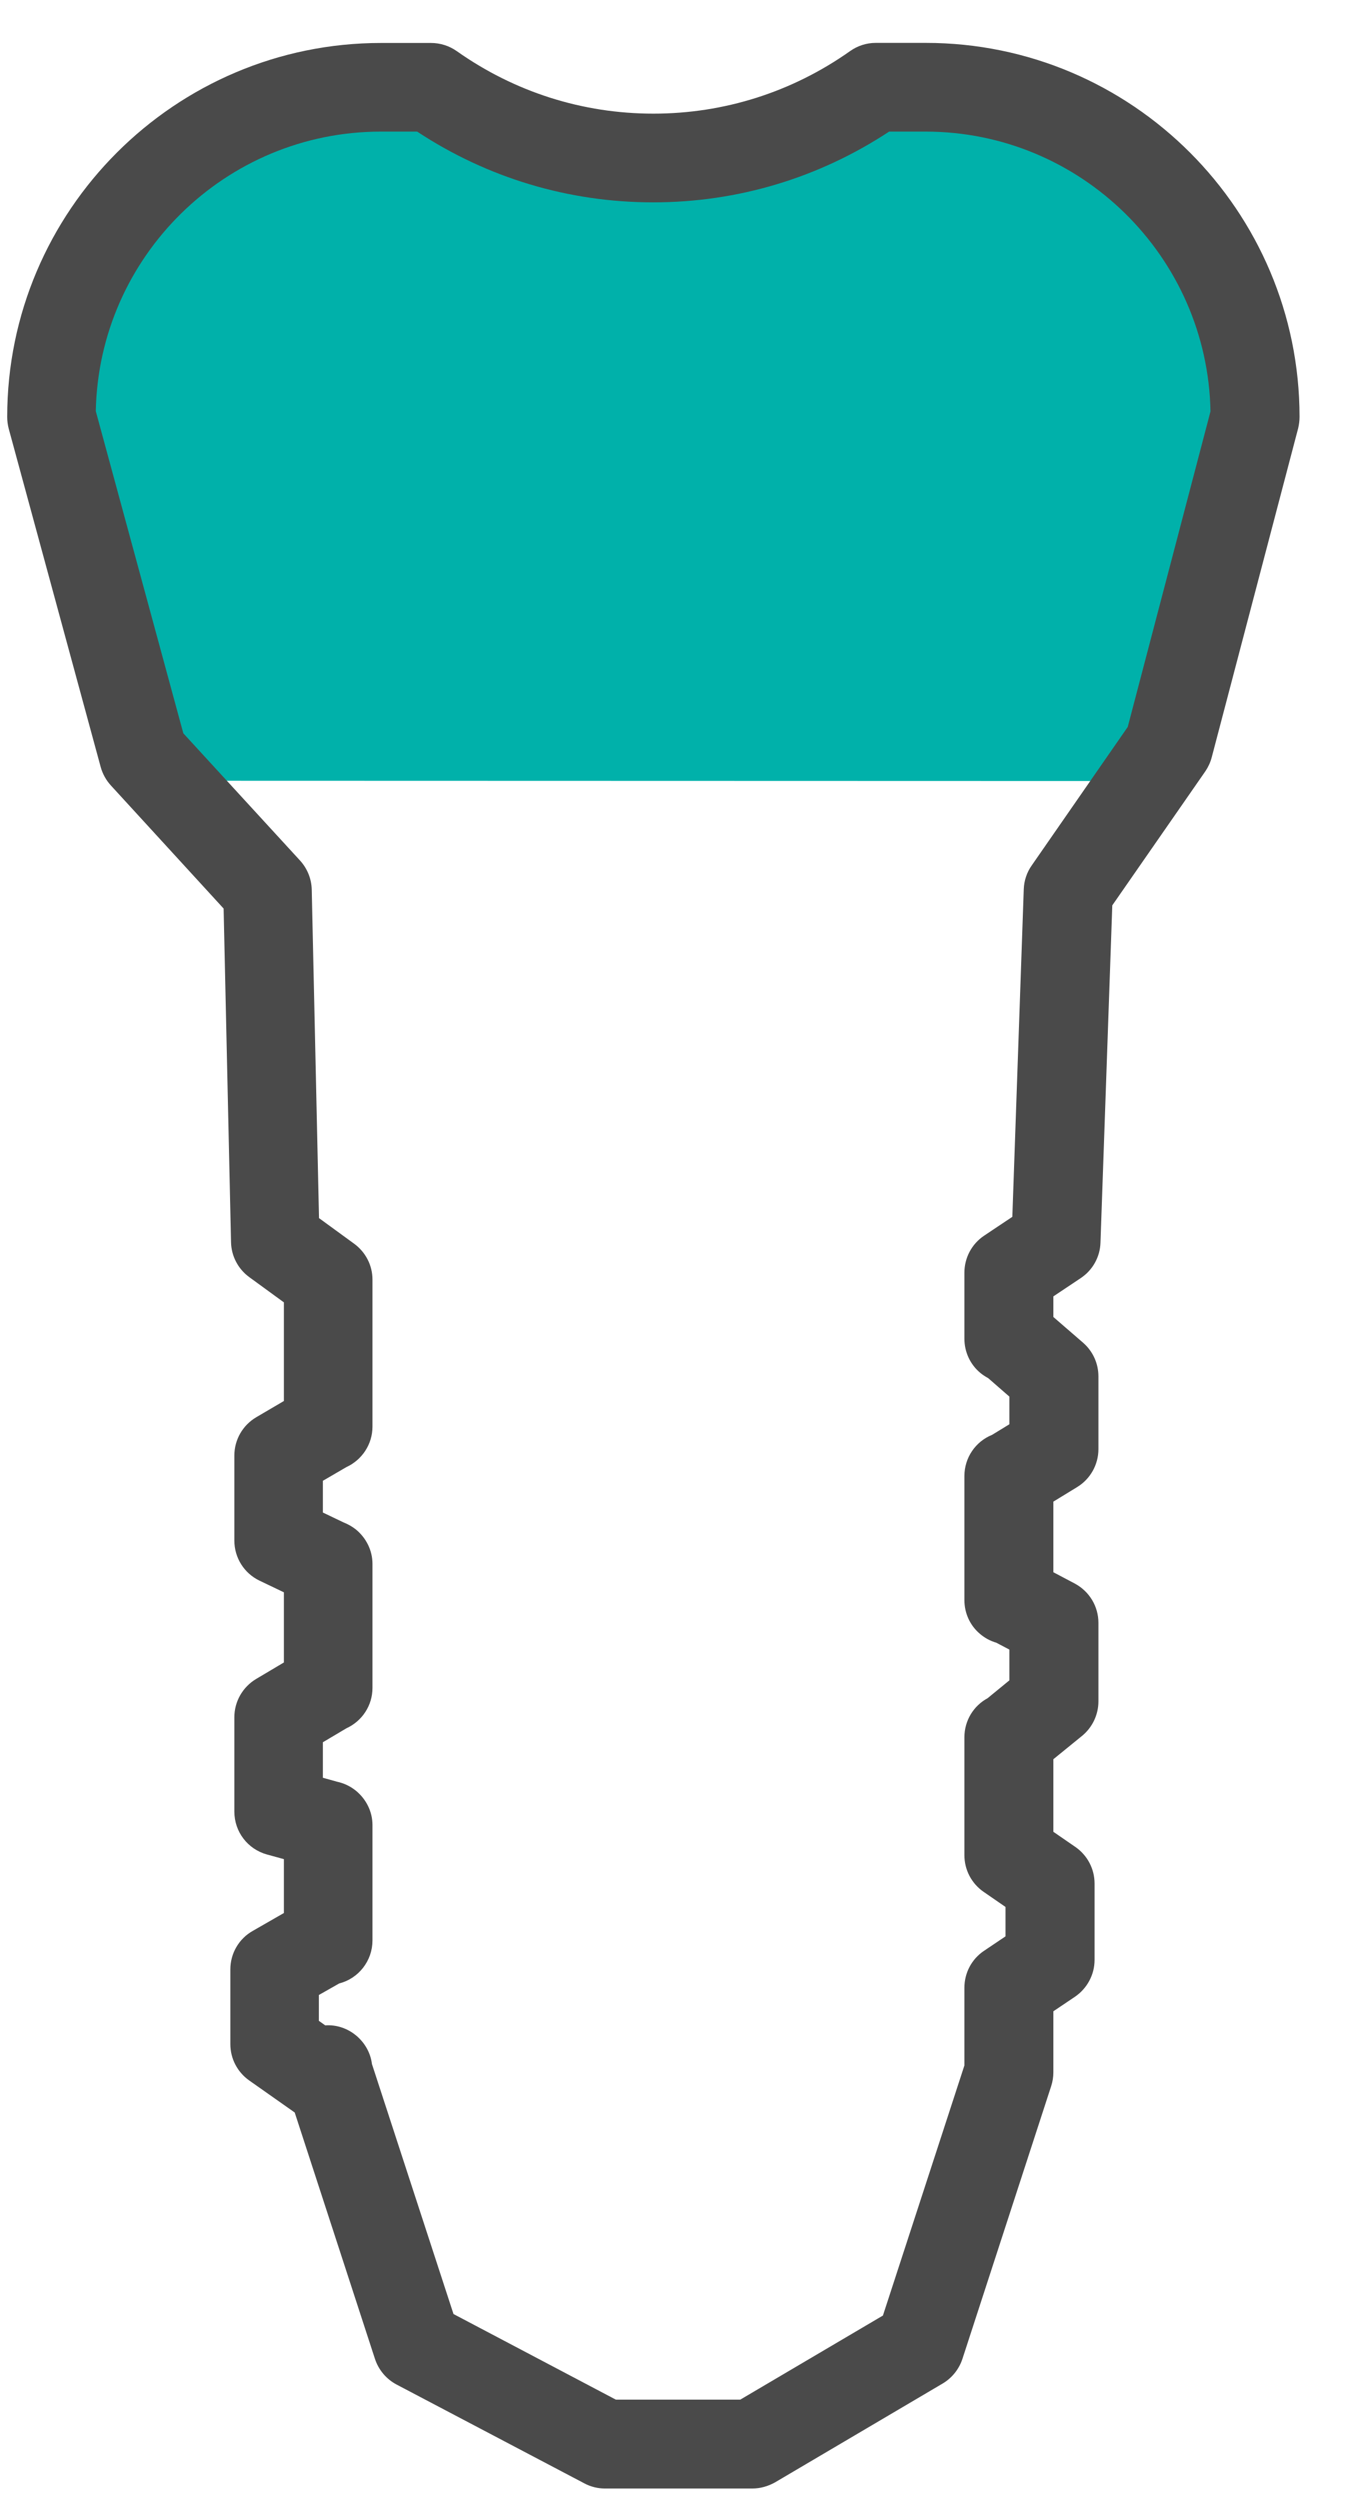
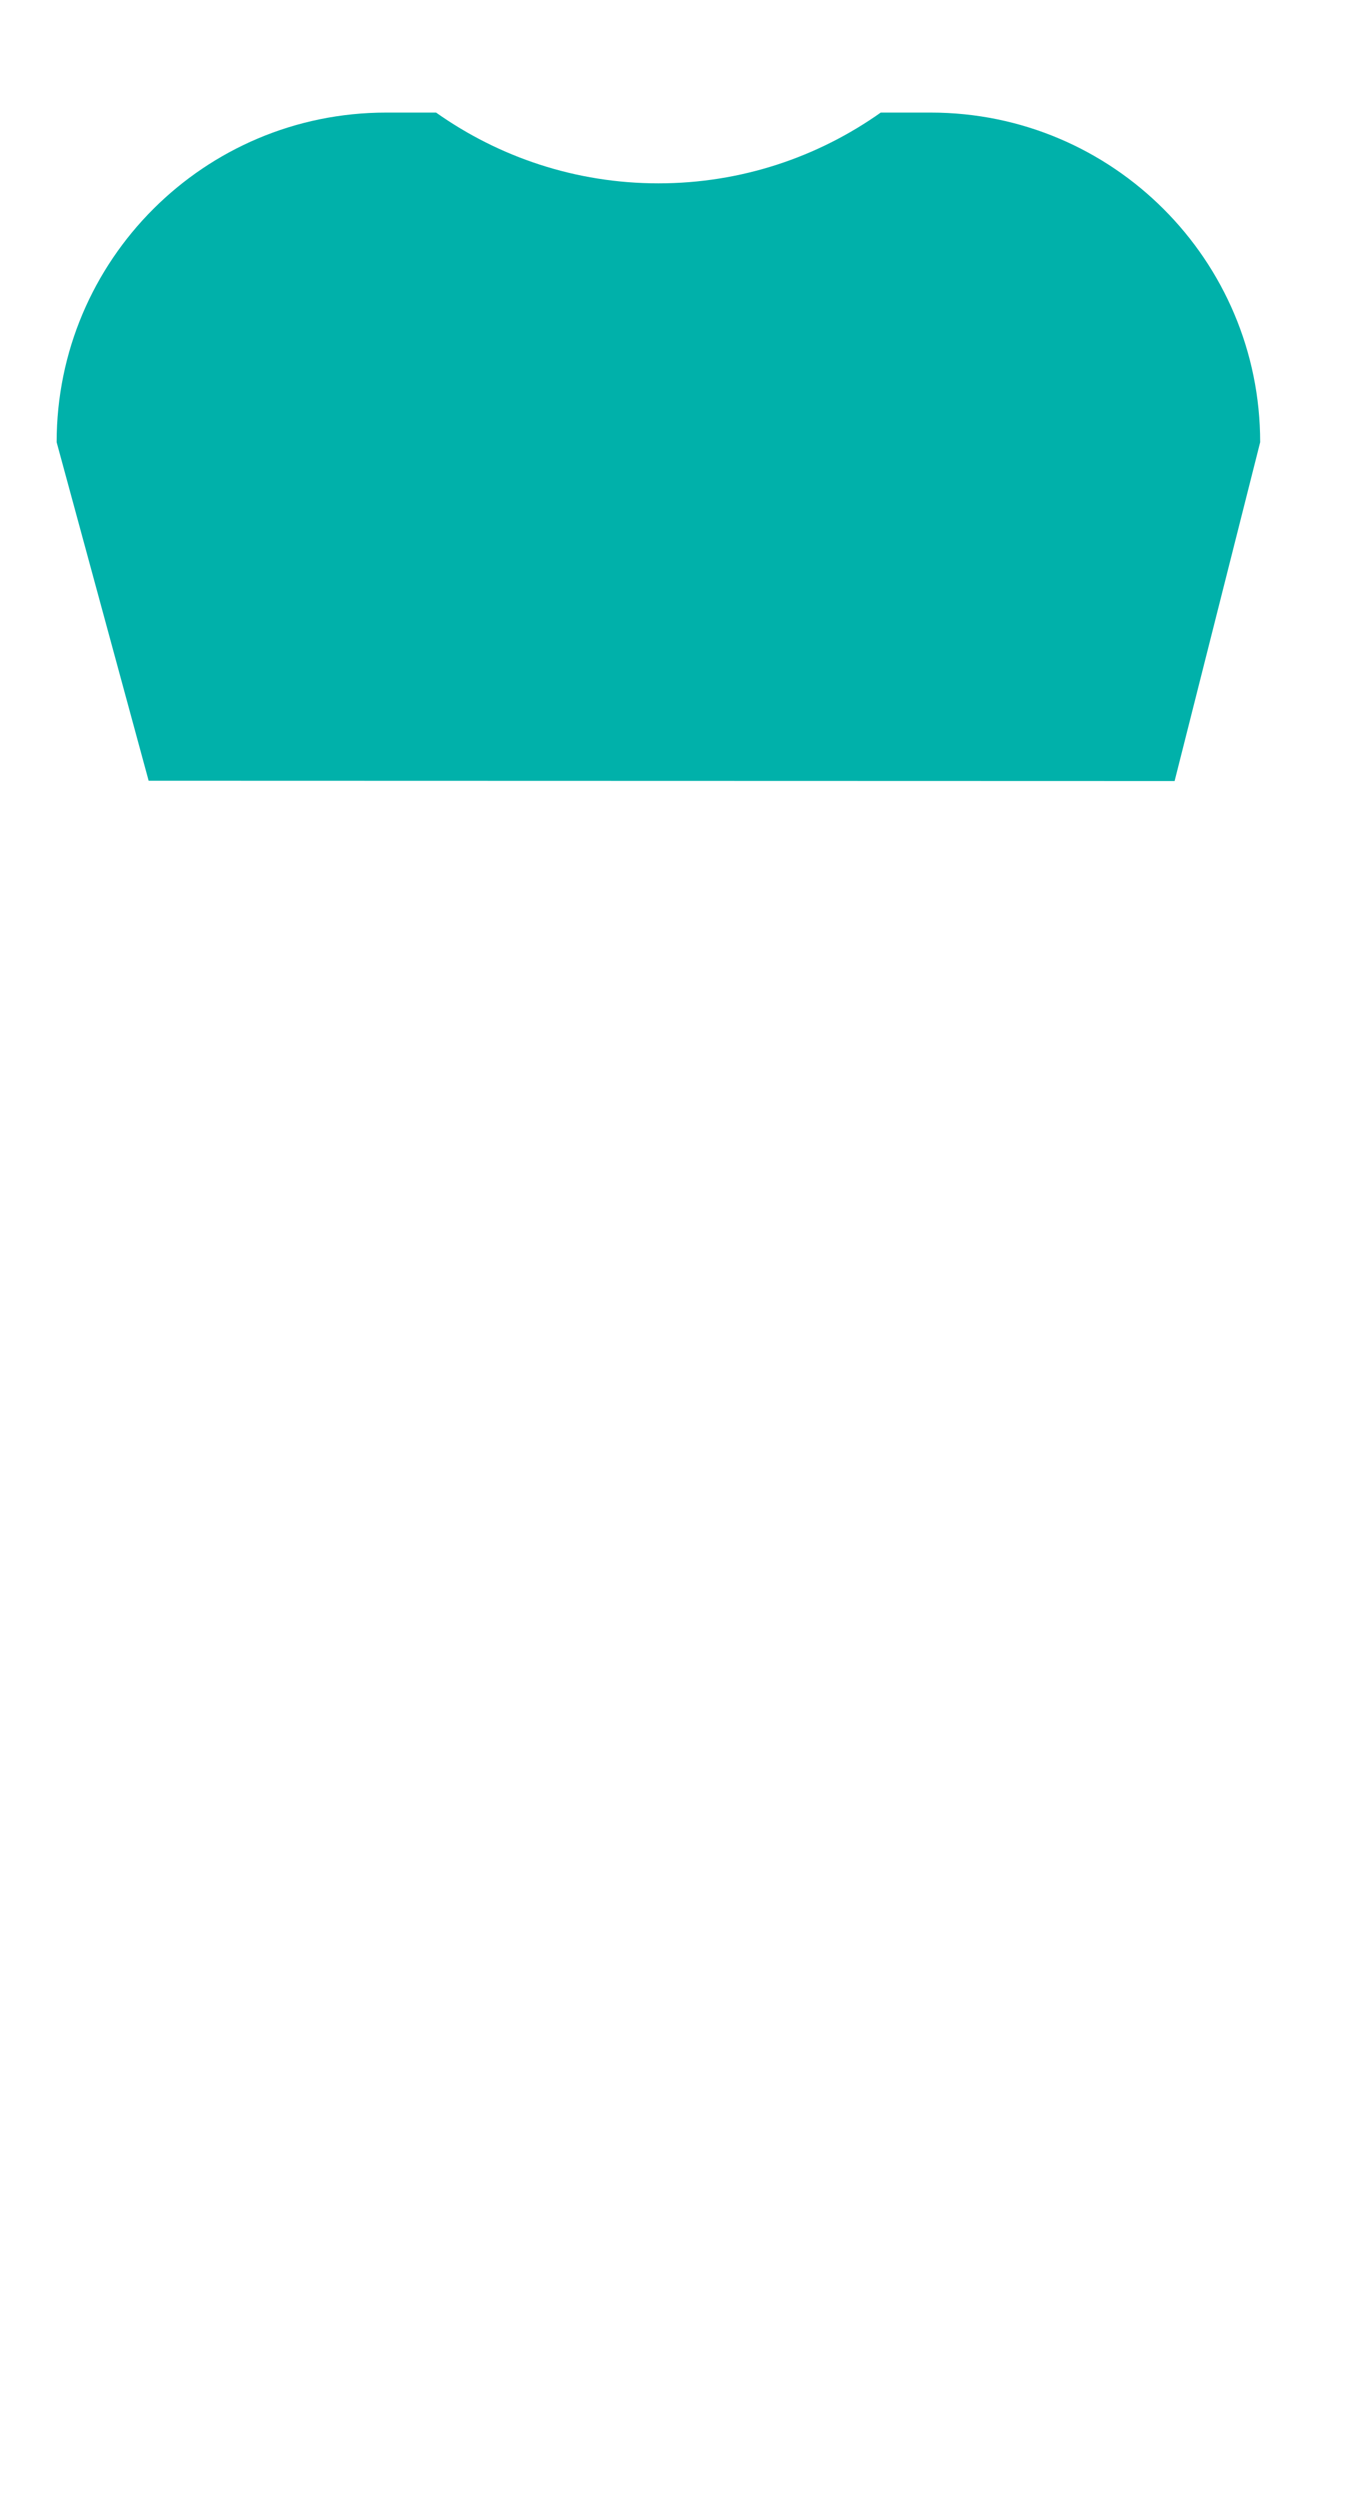
<svg xmlns="http://www.w3.org/2000/svg" width="18px" height="33px" viewBox="0 0 18 33" version="1.1">
  <title>prophylaxe copy 2</title>
  <desc>Created with Sketch.</desc>
  <defs />
  <g id="Welcome" stroke="none" stroke-width="1" fill="none" fill-rule="evenodd">
    <g id="waas_desktop_home" transform="translate(-1144, -2212)" fill-rule="nonzero">
      <g id="teaser-copy" transform="translate(315, 2121)">
        <g id="prothetik-copy" transform="translate(813, 82)">
          <path d="M28.292,10.486 L27.631,10.486 C26.802,11.073 25.789,11.42 24.695,11.42 C23.602,11.42 22.589,11.073 21.759,10.486 L21.099,10.486 C18.696,10.486 16.748,12.435 16.748,14.837 L17.963,19.305 L31.512,19.309 L32.642,14.837 C32.642,12.435 30.695,10.486 28.292,10.486 Z" id="Shape" fill="#00B1AA" />
-           <path d="M25.936,41.846 L23.989,41.846 C23.894,41.846 23.801,41.823 23.717,41.778 L21.236,40.473 C21.102,40.402 21,40.281 20.952,40.136 L19.892,36.883 L19.291,36.46 C19.134,36.349 19.042,36.171 19.042,35.98 L19.042,34.994 C19.042,34.783 19.155,34.589 19.338,34.486 L19.749,34.25 L19.749,33.539 L19.524,33.477 C19.27,33.406 19.095,33.177 19.095,32.912 L19.095,31.665 C19.095,31.458 19.205,31.267 19.382,31.161 L19.749,30.943 L19.749,30.017 L19.427,29.863 C19.223,29.765 19.095,29.56 19.095,29.335 L19.095,28.211 C19.095,28.003 19.205,27.811 19.386,27.705 L19.749,27.492 L19.749,26.19 L19.292,25.857 C19.144,25.749 19.055,25.579 19.051,25.396 L18.953,20.992 L17.464,19.367 C17.401,19.298 17.355,19.215 17.33,19.125 L16.115,14.658 C16.102,14.608 16.095,14.556 16.095,14.504 C16.095,11.782 18.31,9.567 21.033,9.567 L21.692,9.567 C21.814,9.567 21.932,9.605 22.031,9.674 C22.795,10.214 23.692,10.5 24.629,10.5 C25.565,10.5 26.463,10.214 27.227,9.674 C27.326,9.604 27.444,9.566 27.564,9.566 L28.226,9.566 C30.948,9.566 33.162,11.78 33.162,14.503 C33.162,14.553 33.155,14.603 33.144,14.652 L32.003,18.993 C31.986,19.06 31.957,19.122 31.919,19.179 L30.689,20.95 L30.533,25.403 C30.527,25.592 30.429,25.766 30.272,25.87 L29.911,26.111 L29.911,26.383 L30.305,26.724 C30.433,26.836 30.506,26.997 30.506,27.167 L30.506,28.127 C30.506,28.332 30.399,28.522 30.225,28.628 L29.911,28.82 L29.911,29.752 L30.195,29.902 C30.386,30.005 30.506,30.202 30.506,30.42 L30.506,31.456 C30.506,31.632 30.427,31.799 30.291,31.911 L29.911,32.22 L29.911,33.178 L30.2,33.377 C30.36,33.487 30.455,33.667 30.455,33.861 L30.455,34.869 C30.455,35.064 30.357,35.246 30.195,35.356 L29.911,35.547 L29.911,36.353 C29.911,36.415 29.901,36.476 29.882,36.535 L28.71,40.135 C28.665,40.271 28.573,40.386 28.451,40.459 L26.237,41.764 C26.143,41.817 26.04,41.846 25.936,41.846 Z M24.133,40.673 L25.776,40.673 L27.66,39.563 L28.736,36.262 L28.736,35.236 C28.736,35.04 28.832,34.858 28.995,34.749 L29.279,34.558 L29.279,34.17 L28.989,33.97 C28.83,33.86 28.736,33.68 28.736,33.487 L28.736,31.93 C28.736,31.71 28.857,31.515 29.042,31.415 L29.33,31.179 L29.33,30.773 L29.157,30.682 C29.078,30.659 29.005,30.62 28.941,30.565 C28.81,30.455 28.736,30.292 28.736,30.12 L28.736,28.482 C28.736,28.24 28.883,28.027 29.101,27.939 L29.33,27.799 L29.33,27.434 L29.05,27.19 C29.013,27.17 28.978,27.147 28.945,27.12 C28.812,27.009 28.736,26.844 28.736,26.67 L28.736,25.798 C28.736,25.602 28.833,25.419 28.996,25.31 L29.369,25.061 L29.52,20.736 C29.524,20.624 29.56,20.515 29.625,20.423 L30.893,18.595 L31.986,14.43 C31.947,12.387 30.274,10.737 28.223,10.737 L27.742,10.737 C26.814,11.348 25.742,11.671 24.626,11.671 C23.51,11.671 22.436,11.348 21.509,10.737 L21.03,10.737 C18.979,10.737 17.305,12.386 17.265,14.427 L18.421,18.679 L19.964,20.36 C20.059,20.465 20.114,20.601 20.117,20.743 L20.213,25.078 L20.677,25.416 C20.829,25.527 20.919,25.702 20.919,25.889 L20.919,27.83 C20.919,28.064 20.78,28.27 20.575,28.364 L20.264,28.545 L20.264,28.964 L20.538,29.095 C20.595,29.117 20.649,29.148 20.698,29.186 C20.835,29.297 20.919,29.464 20.919,29.641 L20.919,31.279 C20.919,31.513 20.78,31.718 20.576,31.811 L20.264,31.996 L20.264,32.465 L20.452,32.517 C20.54,32.536 20.626,32.576 20.698,32.634 C20.835,32.745 20.919,32.911 20.919,33.088 L20.919,34.612 C20.919,34.881 20.736,35.114 20.479,35.18 L20.211,35.332 L20.211,35.673 L20.295,35.733 C20.599,35.711 20.875,35.943 20.912,36.243 L21.989,39.543 L24.133,40.673 Z" id="Shape" fill="#4A4A4A" />
        </g>
      </g>
    </g>
  </g>
</svg>